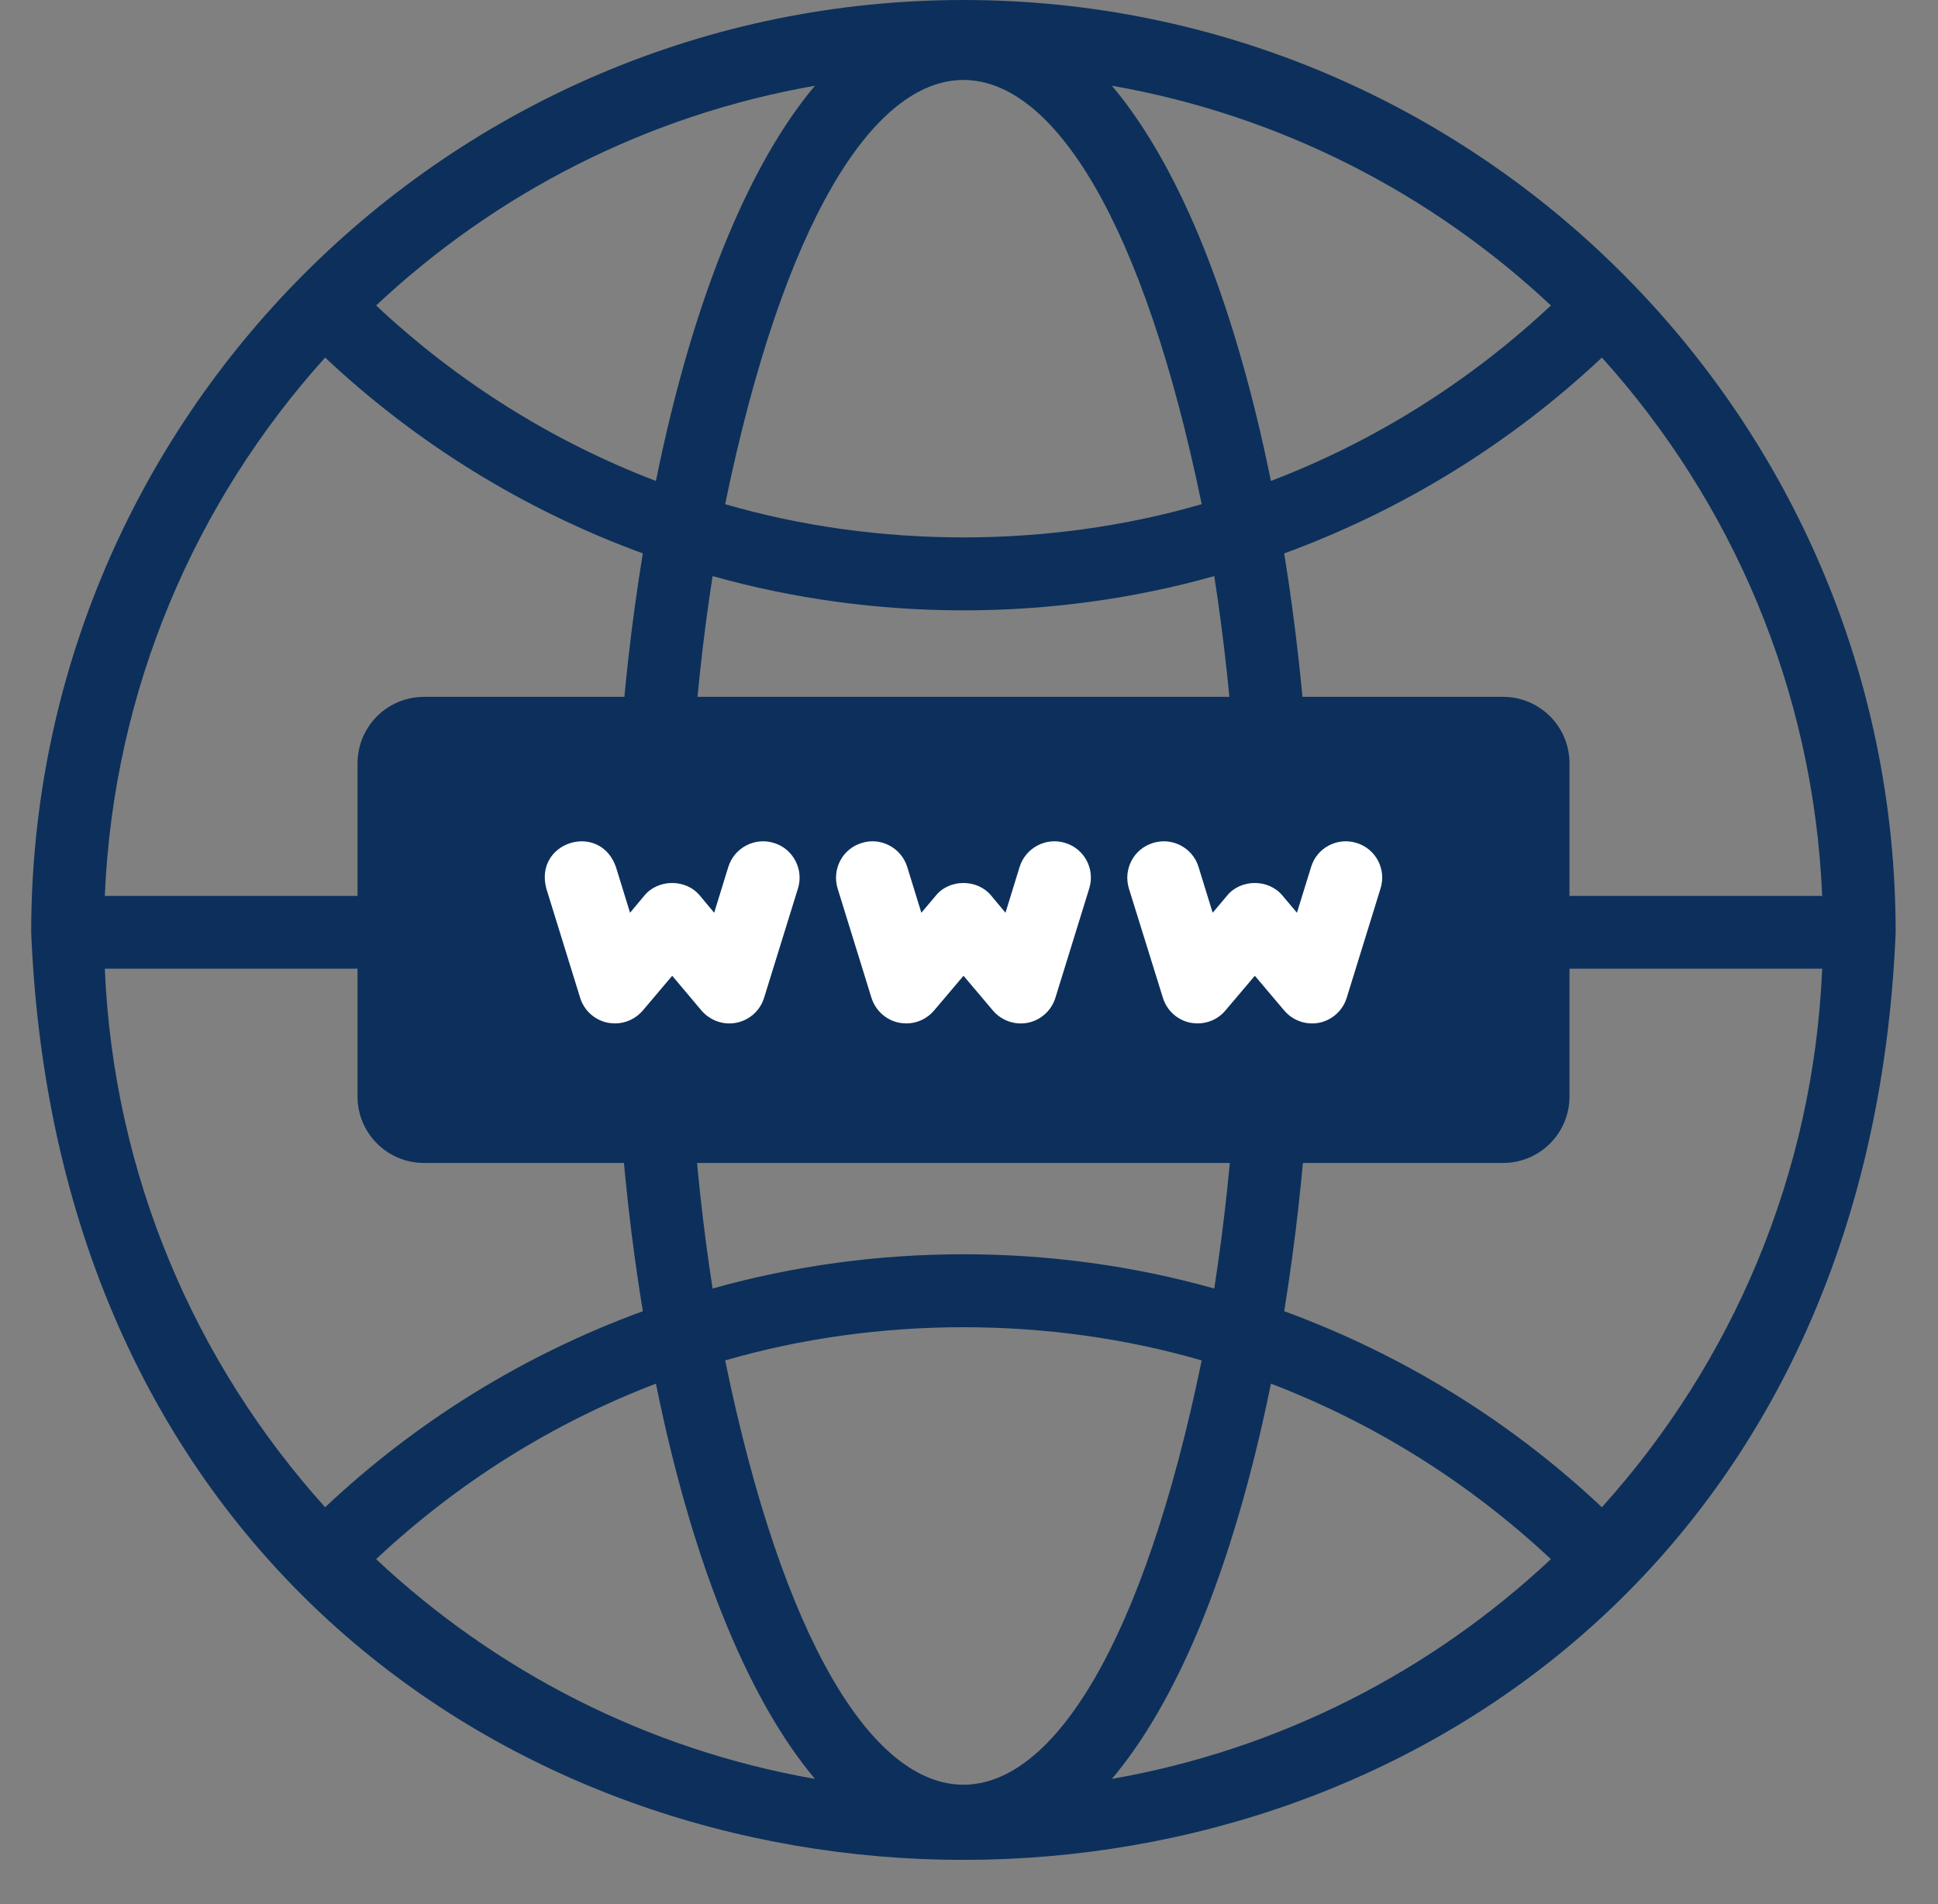
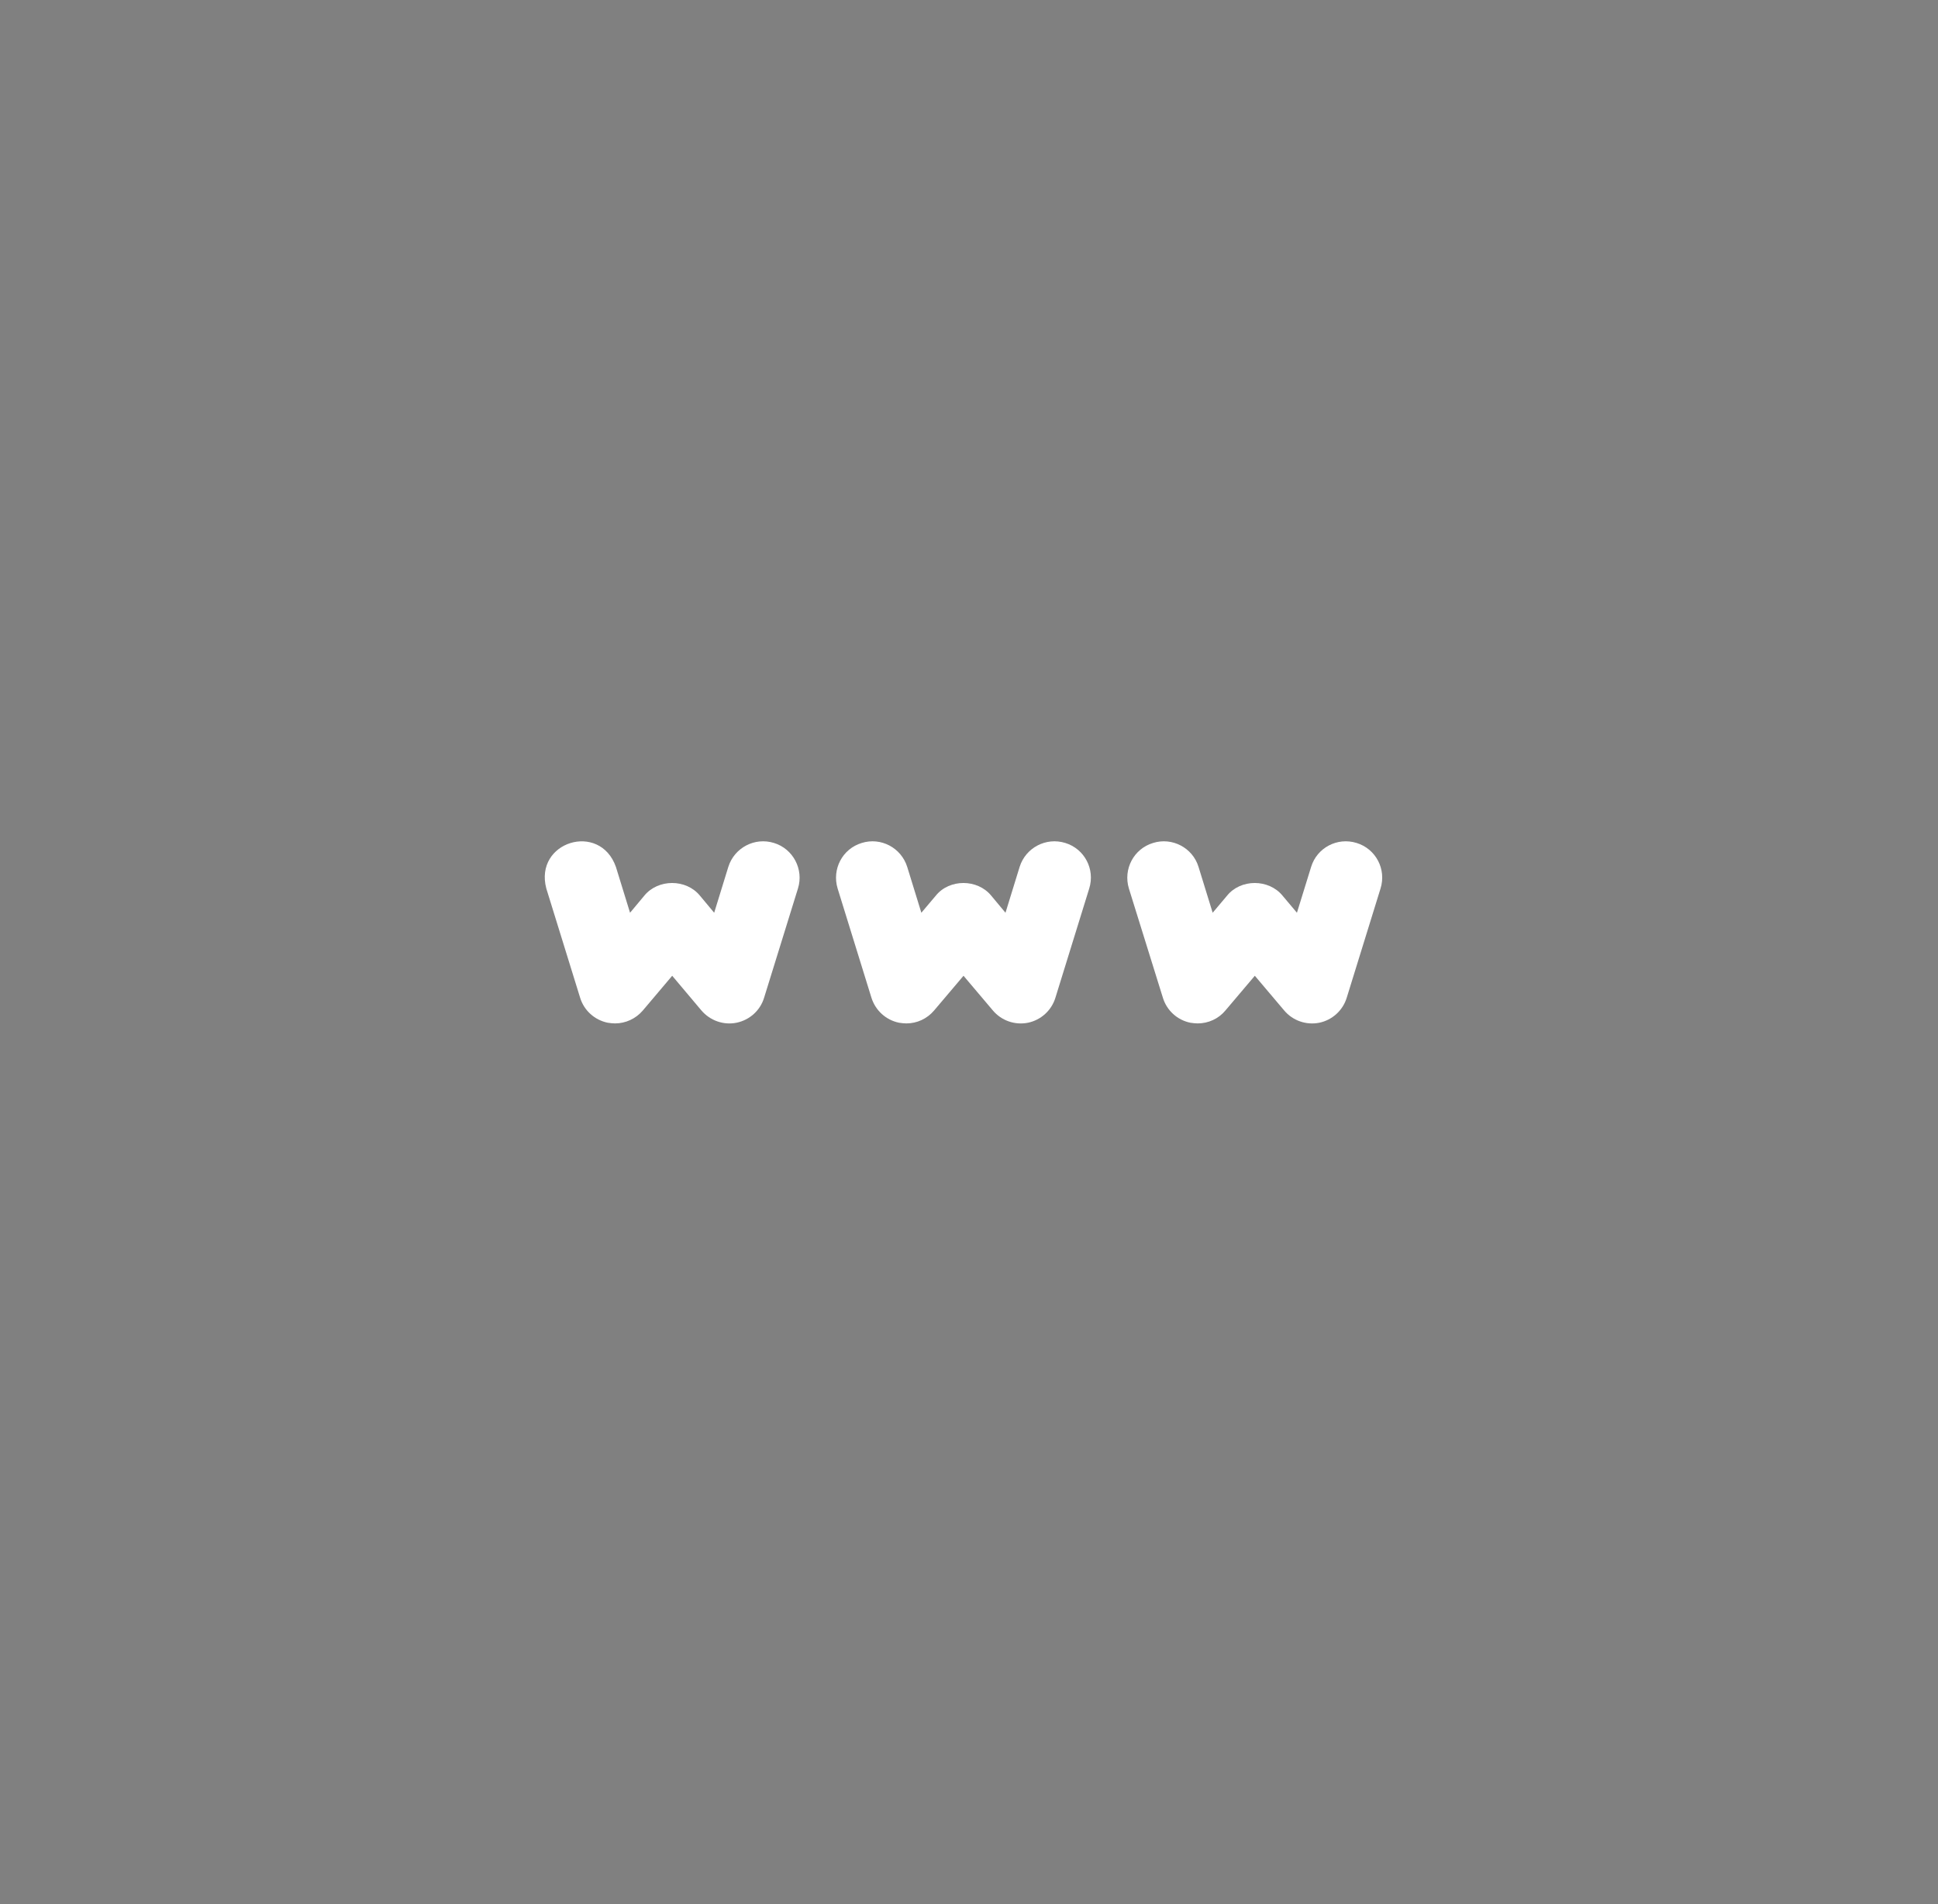
<svg xmlns="http://www.w3.org/2000/svg" width="57" zoomAndPan="magnify" viewBox="0 0 42.75 42" height="56" preserveAspectRatio="xMidYMid meet" version="1.0">
  <rect x="0" y="0" width="42.75" height="42" fill="#808080" stroke="none" />
  <defs>
    <clipPath id="2aacda89f7">
-       <path d="M 0.375 0 L 42 0 L 42 41.023 L 0.375 41.023 Z M 0.375 0 " clip-rule="nonzero" />
-     </clipPath>
+       </clipPath>
    <clipPath id="93470680f6">
      <path d="M 21.254 0 C 9.914 0 0.688 9.227 0.688 20.566 C 1.816 47.848 40.691 47.84 41.816 20.566 C 41.816 9.227 32.594 0 21.254 0 Z M 30.543 21.367 L 40.195 21.367 C 40.004 25.922 38.199 30.07 35.336 33.246 C 33.316 31.344 30.938 29.879 28.328 28.922 C 28.574 27.402 28.754 25.797 28.859 24.141 C 28.887 23.699 28.551 23.316 28.109 23.289 C 27.668 23.262 27.285 23.594 27.258 24.039 C 27.156 25.605 26.996 27.07 26.785 28.422 C 23.211 27.414 19.297 27.414 15.719 28.422 C 15.508 27.07 15.348 25.605 15.25 24.039 C 15.223 23.594 14.84 23.262 14.395 23.289 C 13.953 23.316 13.617 23.699 13.645 24.141 C 13.75 25.797 13.93 27.402 14.18 28.922 C 11.566 29.879 9.191 31.344 7.172 33.246 C 4.309 30.07 2.504 25.922 2.312 21.367 L 11.961 21.367 C 13.027 21.324 13.027 19.805 11.961 19.762 L 2.312 19.762 C 2.504 15.207 4.309 11.062 7.172 7.887 C 9.191 9.785 11.566 11.25 14.18 12.207 C 13.93 13.727 13.75 15.332 13.645 16.988 C 13.617 17.434 13.953 17.812 14.395 17.844 C 14.84 17.871 15.223 17.535 15.25 17.09 C 15.348 15.523 15.508 14.059 15.719 12.707 C 19.297 13.715 23.211 13.715 26.785 12.707 C 26.996 14.059 27.156 15.523 27.258 17.09 C 27.285 17.516 27.637 17.844 28.059 17.844 C 28.074 17.844 28.094 17.844 28.109 17.844 C 28.551 17.812 28.887 17.434 28.859 16.988 C 28.754 15.332 28.574 13.727 28.328 12.207 C 30.938 11.25 33.316 9.785 35.336 7.887 C 38.199 11.062 40.004 15.207 40.195 19.762 L 30.543 19.762 C 29.48 19.805 29.48 21.324 30.543 21.367 Z M 16.055 35.91 C 16.633 37.293 17.277 38.406 17.977 39.238 C 14.27 38.59 10.93 36.863 8.297 34.391 C 10.109 32.691 12.203 31.387 14.469 30.52 C 14.879 32.543 15.414 34.375 16.055 35.91 Z M 15.996 30.008 C 19.355 29.031 23.148 29.031 26.508 30.008 C 23.938 42.488 18.566 42.484 15.996 30.008 Z M 26.453 35.91 C 27.09 34.375 27.625 32.543 28.035 30.52 C 30.301 31.387 32.395 32.691 34.211 34.391 C 31.574 36.863 28.234 38.59 24.527 39.238 C 25.23 38.406 25.875 37.293 26.453 35.91 Z M 26.453 5.219 C 25.875 3.836 25.23 2.723 24.527 1.891 C 28.234 2.539 31.574 4.266 34.211 6.738 C 32.395 8.438 30.301 9.742 28.035 10.609 C 27.625 8.586 27.09 6.754 26.453 5.219 Z M 26.508 11.121 C 23.148 12.098 19.355 12.098 15.996 11.121 C 18.57 -1.355 23.938 -1.355 26.508 11.121 Z M 16.055 5.219 C 15.414 6.754 14.879 8.586 14.469 10.609 C 12.203 9.742 10.109 8.438 8.297 6.738 C 10.93 4.266 14.27 2.539 17.977 1.891 C 17.277 2.723 16.633 3.836 16.055 5.219 Z M 16.055 5.219 " clip-rule="nonzero" />
    </clipPath>
    <clipPath id="bbe83d25f7">
      <path d="M 7 15 L 35 15 L 35 26 L 7 26 Z M 7 15 " clip-rule="nonzero" />
    </clipPath>
    <clipPath id="c93db98347">
-       <path d="M 7.887 16.836 C 7.887 16.027 8.543 15.371 9.352 15.371 L 33.156 15.371 C 33.965 15.371 34.621 16.027 34.621 16.836 L 34.621 24.188 C 34.621 24.996 33.965 25.652 33.156 25.652 L 9.352 25.652 C 8.543 25.652 7.887 24.996 7.887 24.188 Z M 7.887 16.836 " clip-rule="evenodd" />
-     </clipPath>
+       </clipPath>
  </defs>
  <g clip-path="url(#2aacda89f7)">
    <g clip-path="url(#93470680f6)">
      <path fill="#0c305b" d="M 0.688 0 L 0.688 41.023 L 41.816 41.023 L 41.816 0 Z M 0.688 0 " fill-opacity="1" fill-rule="nonzero" />
    </g>
  </g>
  <g clip-path="url(#bbe83d25f7)">
    <g clip-path="url(#c93db98347)">
-       <path fill="#0c305b" d="M 7.887 15.371 L 7.887 25.652 L 34.621 25.652 L 34.621 15.371 Z M 7.887 15.371 " fill-opacity="1" fill-rule="nonzero" />
+       <path fill="#0c305b" d="M 7.887 15.371 L 7.887 25.652 L 34.621 25.652 L 34.621 15.371 M 7.887 15.371 " fill-opacity="1" fill-rule="nonzero" />
    </g>
  </g>
  <path fill="#ffffff" d="M 23.5 18.594 C 23.074 18.461 22.625 18.699 22.492 19.121 L 22.18 20.133 L 21.867 19.758 C 21.562 19.383 20.941 19.383 20.641 19.758 L 20.324 20.133 L 20.012 19.121 C 19.879 18.699 19.43 18.461 19.008 18.594 C 18.582 18.723 18.348 19.172 18.477 19.598 L 19.223 22.008 C 19.312 22.289 19.543 22.5 19.832 22.559 C 19.883 22.566 19.938 22.574 19.992 22.574 C 20.227 22.574 20.449 22.473 20.605 22.289 L 21.254 21.523 L 21.902 22.289 C 22.09 22.512 22.387 22.617 22.676 22.559 C 22.961 22.5 23.195 22.289 23.281 22.008 L 24.027 19.598 C 24.16 19.172 23.922 18.723 23.5 18.594 Z M 23.5 18.594 " fill-opacity="1" fill-rule="nonzero" />
  <path fill="#ffffff" d="M 17.074 18.594 C 16.648 18.461 16.199 18.699 16.066 19.121 L 15.754 20.133 L 15.441 19.758 C 15.137 19.383 14.516 19.383 14.211 19.758 L 13.898 20.133 L 13.586 19.121 C 13.23 18.117 11.777 18.566 12.051 19.598 L 12.797 22.008 C 12.883 22.289 13.117 22.5 13.406 22.559 C 13.457 22.566 13.512 22.574 13.566 22.574 C 13.797 22.574 14.023 22.473 14.18 22.289 L 14.828 21.523 L 15.473 22.289 C 15.664 22.512 15.961 22.617 16.246 22.559 C 16.535 22.5 16.77 22.289 16.855 22.008 L 17.602 19.598 C 17.734 19.176 17.496 18.723 17.074 18.594 Z M 17.074 18.594 " fill-opacity="1" fill-rule="nonzero" />
  <path fill="#ffffff" d="M 29.926 18.594 C 29.5 18.461 29.051 18.699 28.922 19.121 L 28.609 20.133 L 28.293 19.758 C 27.988 19.383 27.367 19.383 27.066 19.758 L 26.75 20.133 L 26.438 19.121 C 26.309 18.699 25.855 18.461 25.434 18.594 C 25.008 18.723 24.773 19.172 24.902 19.598 L 25.652 22.008 C 25.738 22.289 25.969 22.5 26.258 22.559 C 26.312 22.566 26.363 22.574 26.418 22.574 C 26.652 22.574 26.879 22.473 27.031 22.289 L 27.68 21.523 L 28.328 22.289 C 28.516 22.512 28.812 22.617 29.102 22.559 C 29.387 22.5 29.621 22.289 29.707 22.008 L 30.453 19.598 C 30.586 19.172 30.348 18.723 29.926 18.594 Z M 29.926 18.594 " fill-opacity="1" fill-rule="nonzero" />
</svg>